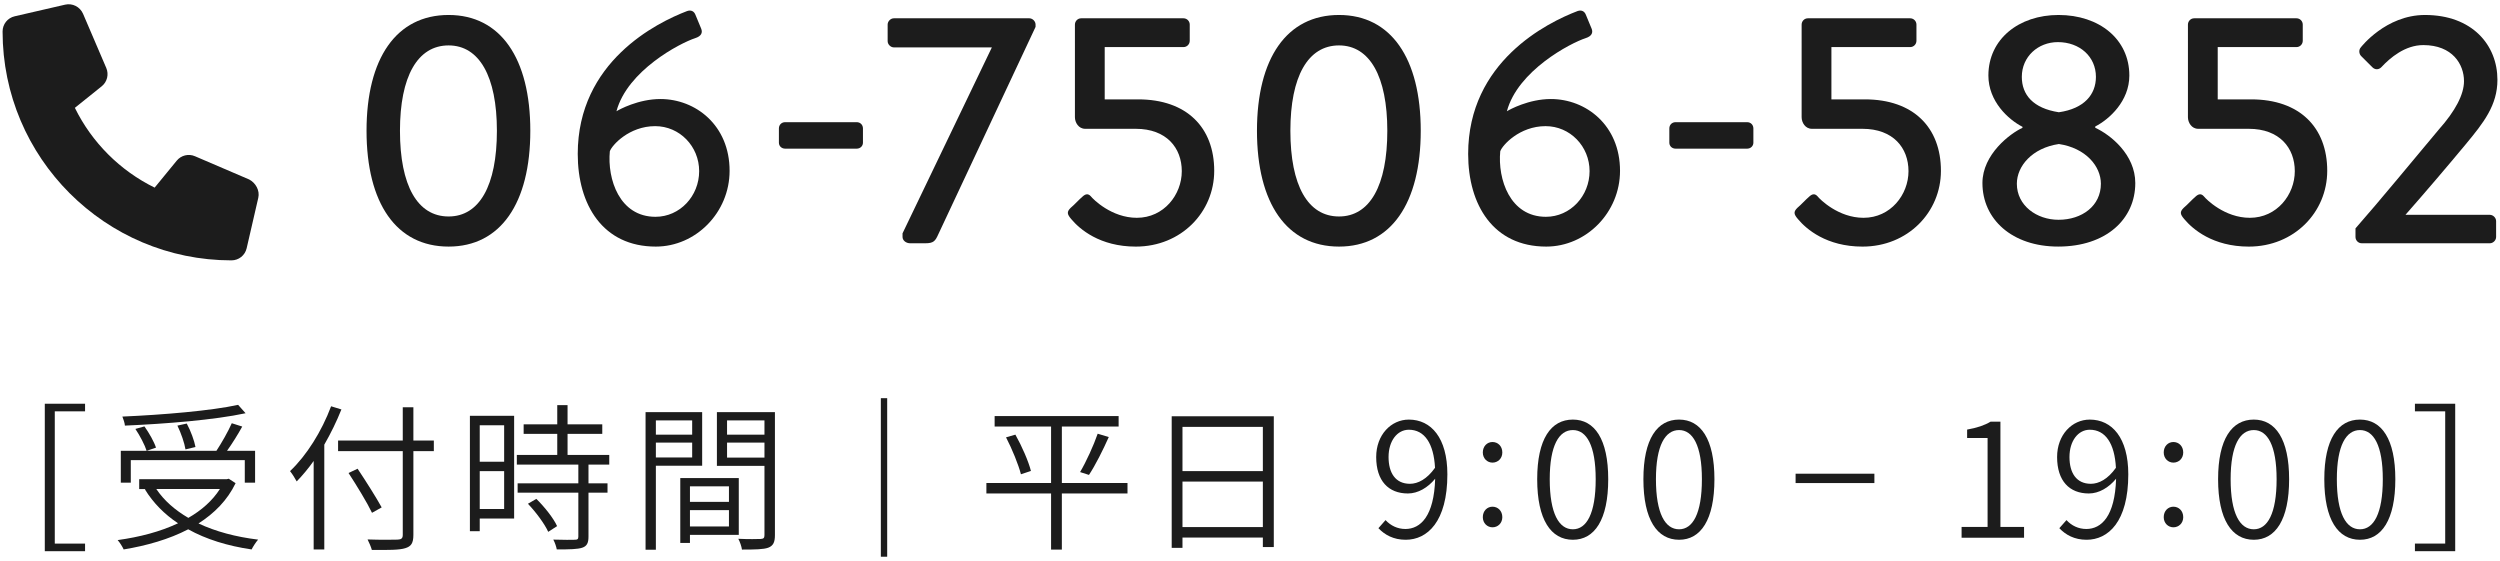
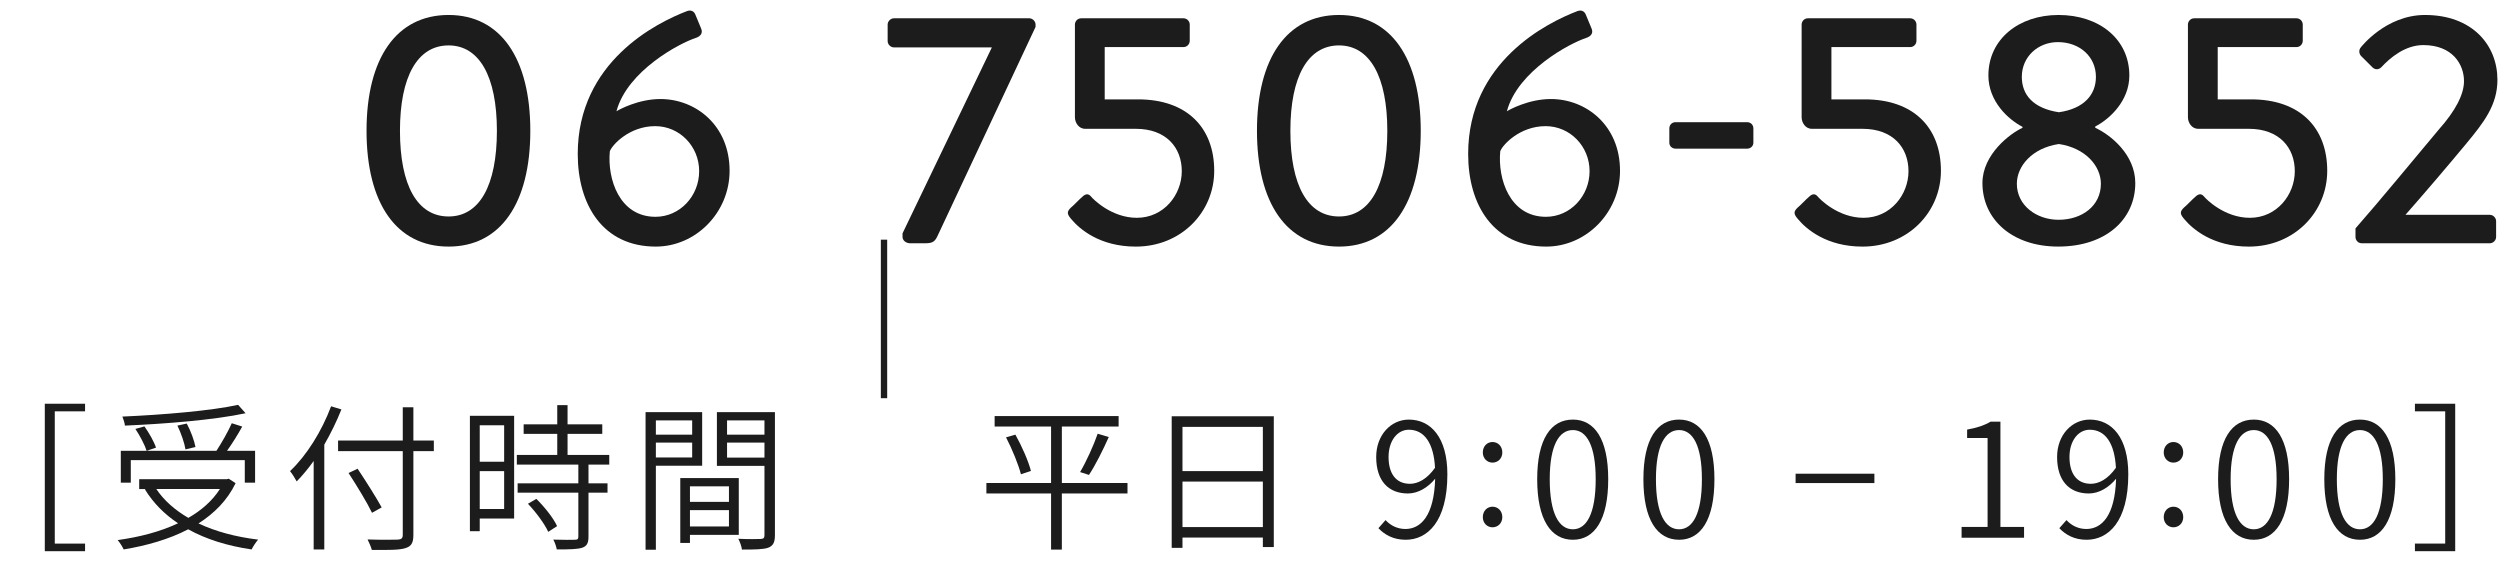
<svg xmlns="http://www.w3.org/2000/svg" version="1.1" id="レイヤー_1" x="0px" y="0px" width="205px" height="46px" viewBox="0 0 205 46" style="enable-background:new 0 0 205 46;" xml:space="preserve">
  <style type="text/css">
	.st0{fill:#1C1C1C;}
</style>
  <g>
    <g>
      <path class="st0" d="M3.673,33.106h3.302v0.624H4.492v10.843h2.483v0.624H3.673V33.106z" />
      <path class="st0" d="M19.319,39.62c-0.676,1.403-1.742,2.47-3.042,3.302c1.404,0.663,3.055,1.104,4.888,1.326    c-0.182,0.208-0.416,0.571-0.533,0.806c-1.963-0.286-3.731-0.832-5.2-1.651c-1.573,0.819-3.406,1.34-5.292,1.651    c-0.091-0.208-0.325-0.585-0.494-0.767c1.794-0.247,3.497-0.689,4.953-1.378c-1.118-0.741-2.041-1.678-2.717-2.782l0.065-0.026    h-0.533v-0.806h7.176l0.169-0.039L19.319,39.62z M10.725,39.581H9.906v-2.613h7.839c0.429-0.65,0.962-1.586,1.261-2.263    l0.858,0.273c-0.364,0.663-0.832,1.404-1.248,1.989h2.301v2.613h-0.845v-1.847h-9.347V39.581z M20.137,33.886    c-2.535,0.546-6.552,0.871-9.894,1.014c-0.013-0.221-0.13-0.533-0.208-0.741c3.315-0.143,7.307-0.48,9.491-0.962L20.137,33.886z     M11.843,34.965c0.39,0.546,0.793,1.261,0.949,1.742l-0.767,0.26c-0.156-0.481-0.546-1.235-0.923-1.794L11.843,34.965z     M12.818,40.1c0.637,0.949,1.534,1.729,2.626,2.366c1.066-0.611,1.976-1.404,2.587-2.366H12.818z M15.21,36.85    c-0.078-0.507-0.364-1.339-0.663-1.95l0.767-0.169c0.325,0.598,0.624,1.417,0.715,1.924L15.21,36.85z" />
      <path class="st0" d="M27.996,33.574c-0.39,0.976-0.871,1.963-1.404,2.887v8.593H25.72v-7.254    c-0.442,0.624-0.923,1.195-1.391,1.677c-0.104-0.208-0.377-0.637-0.546-0.845c1.352-1.274,2.6-3.264,3.367-5.317L27.996,33.574z     M35.575,36.993h-1.677v6.864c0,0.702-0.195,0.949-0.663,1.093c-0.494,0.155-1.339,0.155-2.743,0.143    c-0.065-0.234-0.221-0.611-0.351-0.858c1.118,0.039,2.171,0.026,2.47,0.014c0.299-0.014,0.416-0.104,0.416-0.391v-6.864h-5.304    v-0.871h5.304v-2.729h0.871v2.729h1.677V36.993z M30.505,42.05c-0.39-0.819-1.248-2.224-1.924-3.263l0.741-0.352    c0.689,1.027,1.547,2.393,1.976,3.172L30.505,42.05z" />
      <path class="st0" d="M42.159,42.518h-2.821v1.04h-0.806v-9.464h3.627V42.518z M39.338,34.874v2.99h2.002v-2.99H39.338z     M41.34,41.738v-3.106h-2.002v3.106H41.34z M48.256,38.098v1.534h1.56v0.767h-1.56v3.614c0,0.507-0.13,0.768-0.507,0.897    s-1.027,0.143-2.093,0.143c-0.039-0.221-0.156-0.572-0.286-0.806c0.832,0.025,1.56,0.025,1.768,0.013    c0.221,0,0.286-0.064,0.286-0.26v-3.602h-4.979v-0.767h4.979v-1.534H42.38v-0.793h3.315v-1.729h-2.756v-0.779h2.756v-1.573h0.845    v1.573h2.847v0.779H46.54v1.729h3.419v0.793H48.256z M43.979,40.906c0.676,0.663,1.417,1.6,1.703,2.236l-0.728,0.468    c-0.286-0.637-1.001-1.611-1.664-2.301L43.979,40.906z" />
      <path class="st0" d="M53.781,38.189v6.891h-0.845V33.796h4.641v4.394H53.781z M53.781,34.471v1.17h2.977v-1.17H53.781z     M56.758,37.513v-1.222h-2.977v1.222H56.758z M56.576,43.857v0.663h-0.793v-5.316h4.797v4.653H56.576z M56.576,39.879v1.273h3.198    v-1.273H56.576z M59.774,43.169V41.83h-3.198v1.339H59.774z M63.544,43.883c0,0.585-0.143,0.871-0.546,1.027    c-0.39,0.143-1.079,0.155-2.158,0.155c-0.026-0.233-0.169-0.649-0.299-0.884c0.819,0.039,1.612,0.026,1.833,0.014    c0.234-0.014,0.312-0.078,0.312-0.312v-5.682h-3.9v-4.406h4.758V43.883z M59.618,34.471v1.17h3.068v-1.17H59.618z M62.686,37.526    v-1.234h-3.068v1.234H62.686z" />
-       <path class="st0" d="M72.749,32.651v13h-0.52v-13H72.749z" />
+       <path class="st0" d="M72.749,32.651h-0.52v-13H72.749z" />
      <path class="st0" d="M92.454,40.464h-5.382v4.602h-0.884v-4.602h-5.304v-0.858h5.304v-4.628h-4.628V34.12h10.167v0.858h-4.654    v4.628h5.382V40.464z M83.262,35.641c0.533,0.949,1.079,2.197,1.274,2.977l-0.819,0.273c-0.195-0.767-0.715-2.054-1.222-3.029    L83.262,35.641z M88.567,38.71c0.494-0.832,1.118-2.197,1.443-3.146l0.91,0.273c-0.468,1.053-1.105,2.326-1.625,3.106    L88.567,38.71z" />
      <path class="st0" d="M104.451,34.133v10.725h-0.897v-0.779h-6.591v0.845h-0.884v-10.79H104.451z M96.963,35.004v3.627h6.591    v-3.627H96.963z M103.554,43.22v-3.731h-6.591v3.731H103.554z" />
      <path class="st0" d="M113.615,42.648c0.416,0.455,0.988,0.729,1.625,0.729c1.248,0,2.354-1.054,2.444-4.121    c-0.598,0.728-1.404,1.209-2.236,1.209c-1.586,0-2.6-1.027-2.6-2.99c0-1.82,1.222-3.068,2.678-3.068    c1.833,0,3.159,1.508,3.159,4.485c0,3.9-1.651,5.369-3.419,5.369c-1.001,0-1.716-0.403-2.236-0.949L113.615,42.648z     M117.672,38.358c-0.104-1.989-0.858-3.12-2.146-3.12c-0.949,0-1.664,0.91-1.664,2.236c0,1.313,0.572,2.197,1.755,2.197    C116.268,39.671,117.009,39.295,117.672,38.358z" />
      <path class="st0" d="M121.591,37.103c0-0.521,0.364-0.858,0.793-0.858c0.442,0,0.806,0.338,0.806,0.858    c0,0.493-0.363,0.832-0.806,0.832C121.955,37.935,121.591,37.596,121.591,37.103z M121.591,42.407c0-0.52,0.364-0.858,0.793-0.858    c0.442,0,0.806,0.339,0.806,0.858c0,0.494-0.363,0.832-0.806,0.832C121.955,43.239,121.591,42.901,121.591,42.407z" />
      <path class="st0" d="M126.05,39.295c0-3.303,1.131-4.889,2.925-4.889c1.781,0,2.899,1.6,2.899,4.889    c0,3.328-1.118,4.966-2.899,4.966C127.181,44.26,126.05,42.623,126.05,39.295z M130.847,39.295c0-2.782-0.754-4.03-1.872-4.03    c-1.131,0-1.897,1.248-1.897,4.03c0,2.834,0.767,4.107,1.897,4.107C130.093,43.402,130.847,42.129,130.847,39.295z" />
      <path class="st0" d="M134.759,39.295c0-3.303,1.131-4.889,2.925-4.889c1.781,0,2.899,1.6,2.899,4.889    c0,3.328-1.118,4.966-2.899,4.966C135.89,44.26,134.759,42.623,134.759,39.295z M139.556,39.295c0-2.782-0.754-4.03-1.872-4.03    c-1.131,0-1.897,1.248-1.897,4.03c0,2.834,0.767,4.107,1.897,4.107C138.802,43.402,139.556,42.129,139.556,39.295z" />
      <path class="st0" d="M147.239,38.844h6.461v0.767h-6.461V38.844z" />
      <path class="st0" d="M160.85,43.208h2.132v-7.294h-1.678v-0.688c0.819-0.144,1.431-0.352,1.925-0.65h0.806v8.633h1.938v0.884    h-5.122V43.208z" />
      <path class="st0" d="M169.45,42.648c0.416,0.455,0.987,0.729,1.625,0.729c1.248,0,2.353-1.054,2.444-4.121    c-0.599,0.728-1.404,1.209-2.236,1.209c-1.586,0-2.601-1.027-2.601-2.99c0-1.82,1.223-3.068,2.679-3.068    c1.833,0,3.159,1.508,3.159,4.485c0,3.9-1.651,5.369-3.42,5.369c-1.001,0-1.716-0.403-2.235-0.949L169.45,42.648z M173.506,38.358    c-0.104-1.989-0.857-3.12-2.145-3.12c-0.949,0-1.664,0.91-1.664,2.236c0,1.313,0.571,2.197,1.755,2.197    C172.102,39.671,172.843,39.295,173.506,38.358z" />
      <path class="st0" d="M177.426,37.103c0-0.521,0.363-0.858,0.793-0.858c0.441,0,0.806,0.338,0.806,0.858    c0,0.493-0.364,0.832-0.806,0.832C177.789,37.935,177.426,37.596,177.426,37.103z M177.426,42.407c0-0.52,0.363-0.858,0.793-0.858    c0.441,0,0.806,0.339,0.806,0.858c0,0.494-0.364,0.832-0.806,0.832C177.789,43.239,177.426,42.901,177.426,42.407z" />
      <path class="st0" d="M181.884,39.295c0-3.303,1.132-4.889,2.926-4.889c1.78,0,2.898,1.6,2.898,4.889    c0,3.328-1.118,4.966-2.898,4.966C183.016,44.26,181.884,42.623,181.884,39.295z M186.682,39.295c0-2.782-0.754-4.03-1.872-4.03    c-1.132,0-1.898,1.248-1.898,4.03c0,2.834,0.767,4.107,1.898,4.107C185.928,43.402,186.682,42.129,186.682,39.295z" />
      <path class="st0" d="M190.593,39.295c0-3.303,1.131-4.889,2.925-4.889c1.781,0,2.899,1.6,2.899,4.889    c0,3.328-1.118,4.966-2.899,4.966C191.724,44.26,190.593,42.623,190.593,39.295z M195.39,39.295c0-2.782-0.754-4.03-1.872-4.03    c-1.131,0-1.897,1.248-1.897,4.03c0,2.834,0.767,4.107,1.897,4.107C194.636,43.402,195.39,42.129,195.39,39.295z" />
      <path class="st0" d="M201.327,45.197h-3.303v-0.624h2.483V33.73h-2.483v-0.624h3.303V45.197z" />
    </g>
    <g>
      <g>
        <path class="st0" d="M30.056,10.724c0-5.941,2.441-9.496,6.729-9.496c4.26,0,6.701,3.554,6.701,9.496s-2.441,9.496-6.701,9.496     C32.498,20.22,30.056,16.666,30.056,10.724z M40.746,10.724c0-4.449-1.438-7-3.961-7c-2.551,0-3.988,2.55-3.988,7     c0,4.503,1.438,7.027,3.988,7.027C39.308,17.751,40.746,15.228,40.746,10.724z" />
        <path class="st0" d="M56.354,0.903c0.325-0.108,0.569,0.027,0.679,0.326l0.461,1.112c0.136,0.326,0.027,0.624-0.488,0.787     c-1.248,0.407-5.562,2.659-6.457,5.996c0.217-0.136,1.79-1.004,3.608-1.004c2.876,0,5.67,2.144,5.67,5.887     c0,3.418-2.768,6.213-6.05,6.213c-4.341,0-6.402-3.418-6.402-7.597C47.375,5.054,53.858,1.853,56.354,0.903z M57.331,14.034     c0-2.035-1.601-3.69-3.608-3.69c-2.143,0-3.554,1.574-3.717,2.062c-0.217,2.279,0.787,5.372,3.744,5.372     C55.757,17.778,57.331,16.069,57.331,14.034z" />
-         <path class="st0" d="M63.87,11.701v-1.167c0-0.298,0.217-0.516,0.516-0.516h5.86c0.298,0,0.516,0.217,0.516,0.516v1.167     c0,0.271-0.218,0.489-0.516,0.489h-5.86C64.086,12.19,63.87,11.973,63.87,11.701z" />
        <path class="st0" d="M74.008,19.134l7.325-15.247h-8.03c-0.271,0-0.516-0.244-0.516-0.516V2.015c0-0.271,0.244-0.515,0.516-0.515     H84.4c0.271,0,0.516,0.244,0.516,0.515v0.19l-7.977,17.011c-0.244,0.542-0.38,0.732-1.059,0.732h-1.248     c-0.353,0-0.624-0.244-0.624-0.515V19.134z" />
        <path class="st0" d="M87.792,17.046c0.353-0.298,0.651-0.651,1.004-0.95c0.217-0.19,0.434-0.244,0.651,0     c0.189,0.245,1.709,1.764,3.771,1.764c2.225,0,3.689-1.899,3.689-3.825c0-1.899-1.248-3.473-3.771-3.473h-4.151     c-0.542,0-0.841-0.516-0.841-0.95V2.015c0-0.271,0.217-0.515,0.516-0.515h8.383c0.299,0,0.516,0.244,0.516,0.515v1.33     c0,0.271-0.217,0.516-0.516,0.516h-6.457v4.287h2.74c3.988,0,6.24,2.306,6.24,5.86c0,3.391-2.713,6.213-6.43,6.213     c-2.957,0-4.612-1.438-5.291-2.252C87.494,17.561,87.466,17.371,87.792,17.046z" />
        <path class="st0" d="M103.071,10.724c0-5.941,2.441-9.496,6.729-9.496c4.26,0,6.701,3.554,6.701,9.496s-2.441,9.496-6.701,9.496     C105.512,20.22,103.071,16.666,103.071,10.724z M113.76,10.724c0-4.449-1.438-7-3.961-7c-2.551,0-3.988,2.55-3.988,7     c0,4.503,1.438,7.027,3.988,7.027C112.323,17.751,113.76,15.228,113.76,10.724z" />
        <path class="st0" d="M129.369,0.903c0.325-0.108,0.57,0.027,0.679,0.326l0.461,1.112c0.136,0.326,0.027,0.624-0.488,0.787     c-1.248,0.407-5.562,2.659-6.457,5.996c0.217-0.136,1.79-1.004,3.608-1.004c2.876,0,5.67,2.144,5.67,5.887     c0,3.418-2.768,6.213-6.05,6.213c-4.341,0-6.403-3.418-6.403-7.597C120.388,5.054,126.873,1.853,129.369,0.903z M130.345,14.034     c0-2.035-1.601-3.69-3.608-3.69c-2.143,0-3.554,1.574-3.717,2.062c-0.217,2.279,0.787,5.372,3.744,5.372     C128.772,17.778,130.345,16.069,130.345,14.034z" />
        <path class="st0" d="M136.885,11.701v-1.167c0-0.298,0.217-0.516,0.516-0.516h5.86c0.298,0,0.516,0.217,0.516,0.516v1.167     c0,0.271-0.218,0.489-0.516,0.489h-5.86C137.102,12.19,136.885,11.973,136.885,11.701z" />
        <path class="st0" d="M147.382,17.046c0.353-0.298,0.651-0.651,1.004-0.95c0.217-0.19,0.434-0.244,0.651,0     c0.189,0.245,1.709,1.764,3.771,1.764c2.225,0,3.689-1.899,3.689-3.825c0-1.899-1.248-3.473-3.771-3.473h-4.151     c-0.542,0-0.841-0.516-0.841-0.95V2.015c0-0.271,0.217-0.515,0.516-0.515h8.383c0.299,0,0.516,0.244,0.516,0.515v1.33     c0,0.271-0.217,0.516-0.516,0.516h-6.457v4.287h2.74c3.988,0,6.24,2.306,6.24,5.86c0,3.391-2.713,6.213-6.43,6.213     c-2.957,0-4.612-1.438-5.291-2.252C147.083,17.561,147.056,17.371,147.382,17.046z" />
        <path class="st0" d="M165.843,10.48v-0.082c-1.167-0.597-2.795-2.089-2.795-4.205c0-2.984,2.496-4.965,5.752-4.965     c3.337,0,5.806,1.98,5.806,4.965c0,2.089-1.628,3.581-2.795,4.178v0.108c1.248,0.57,3.283,2.197,3.283,4.531     c0,2.957-2.388,5.209-6.321,5.209c-3.799,0-6.213-2.252-6.213-5.209C162.56,12.65,164.839,10.941,165.843,10.48z M168.8,18.022     c1.926,0,3.473-1.139,3.473-2.957c0-1.438-1.248-2.93-3.446-3.256c-2.197,0.326-3.445,1.818-3.445,3.256     C165.381,16.856,167.009,18.022,168.8,18.022z M171.866,6.302c0-1.655-1.329-2.849-3.12-2.849c-1.628,0-2.957,1.194-2.957,2.849     c0,1.465,0.922,2.578,3.038,2.903C170.917,8.906,171.866,7.74,171.866,6.302z" />
        <path class="st0" d="M179.059,17.046c0.353-0.298,0.651-0.651,1.004-0.95c0.217-0.19,0.434-0.244,0.651,0     c0.189,0.245,1.709,1.764,3.771,1.764c2.225,0,3.689-1.899,3.689-3.825c0-1.899-1.248-3.473-3.771-3.473h-4.151     c-0.542,0-0.841-0.516-0.841-0.95V2.015c0-0.271,0.217-0.515,0.516-0.515h8.383c0.299,0,0.516,0.244,0.516,0.515v1.33     c0,0.271-0.217,0.516-0.516,0.516h-6.457v4.287h2.74c3.988,0,6.24,2.306,6.24,5.86c0,3.391-2.713,6.213-6.43,6.213     c-2.957,0-4.612-1.438-5.291-2.252C178.76,17.561,178.734,17.371,179.059,17.046z" />
        <path class="st0" d="M193.149,18.728c2.008-2.279,4.829-5.725,6.837-8.112c1.356-1.52,2.062-2.876,2.062-3.961     c0-1.384-0.949-2.958-3.337-2.958c-1.492,0-2.713,1.031-3.445,1.818c-0.217,0.217-0.516,0.217-0.732,0l-0.923-0.922     c-0.162-0.163-0.217-0.488-0.026-0.706c0,0,2.034-2.659,5.263-2.659c3.88,0,5.941,2.469,5.941,5.317     c0,2.089-1.14,3.527-2.604,5.291c-1.438,1.736-3.337,3.961-4.938,5.779h6.918c0.271,0,0.516,0.244,0.516,0.515v1.303     c0,0.271-0.244,0.515-0.516,0.515h-10.499c-0.299,0-0.516-0.244-0.516-0.515V18.728z" />
      </g>
      <g>
-         <path class="st0" d="M21.179,16.222l-0.953,4.134c-0.134,0.584-0.647,0.994-1.249,0.994C8.628,21.349,0.212,12.933,0.212,2.585     c0-0.602,0.409-1.116,0.993-1.249L5.34,0.382c0.602-0.139,1.217,0.173,1.468,0.743l1.907,4.45C8.939,6.1,8.789,6.711,8.347,7.07     L6.139,8.843c1.394,2.839,3.702,5.147,6.542,6.542l1.808-2.207c0.356-0.442,0.972-0.595,1.496-0.368l4.45,1.908     C20.97,15,21.319,15.624,21.179,16.222z" />
-       </g>
+         </g>
    </g>
  </g>
</svg>